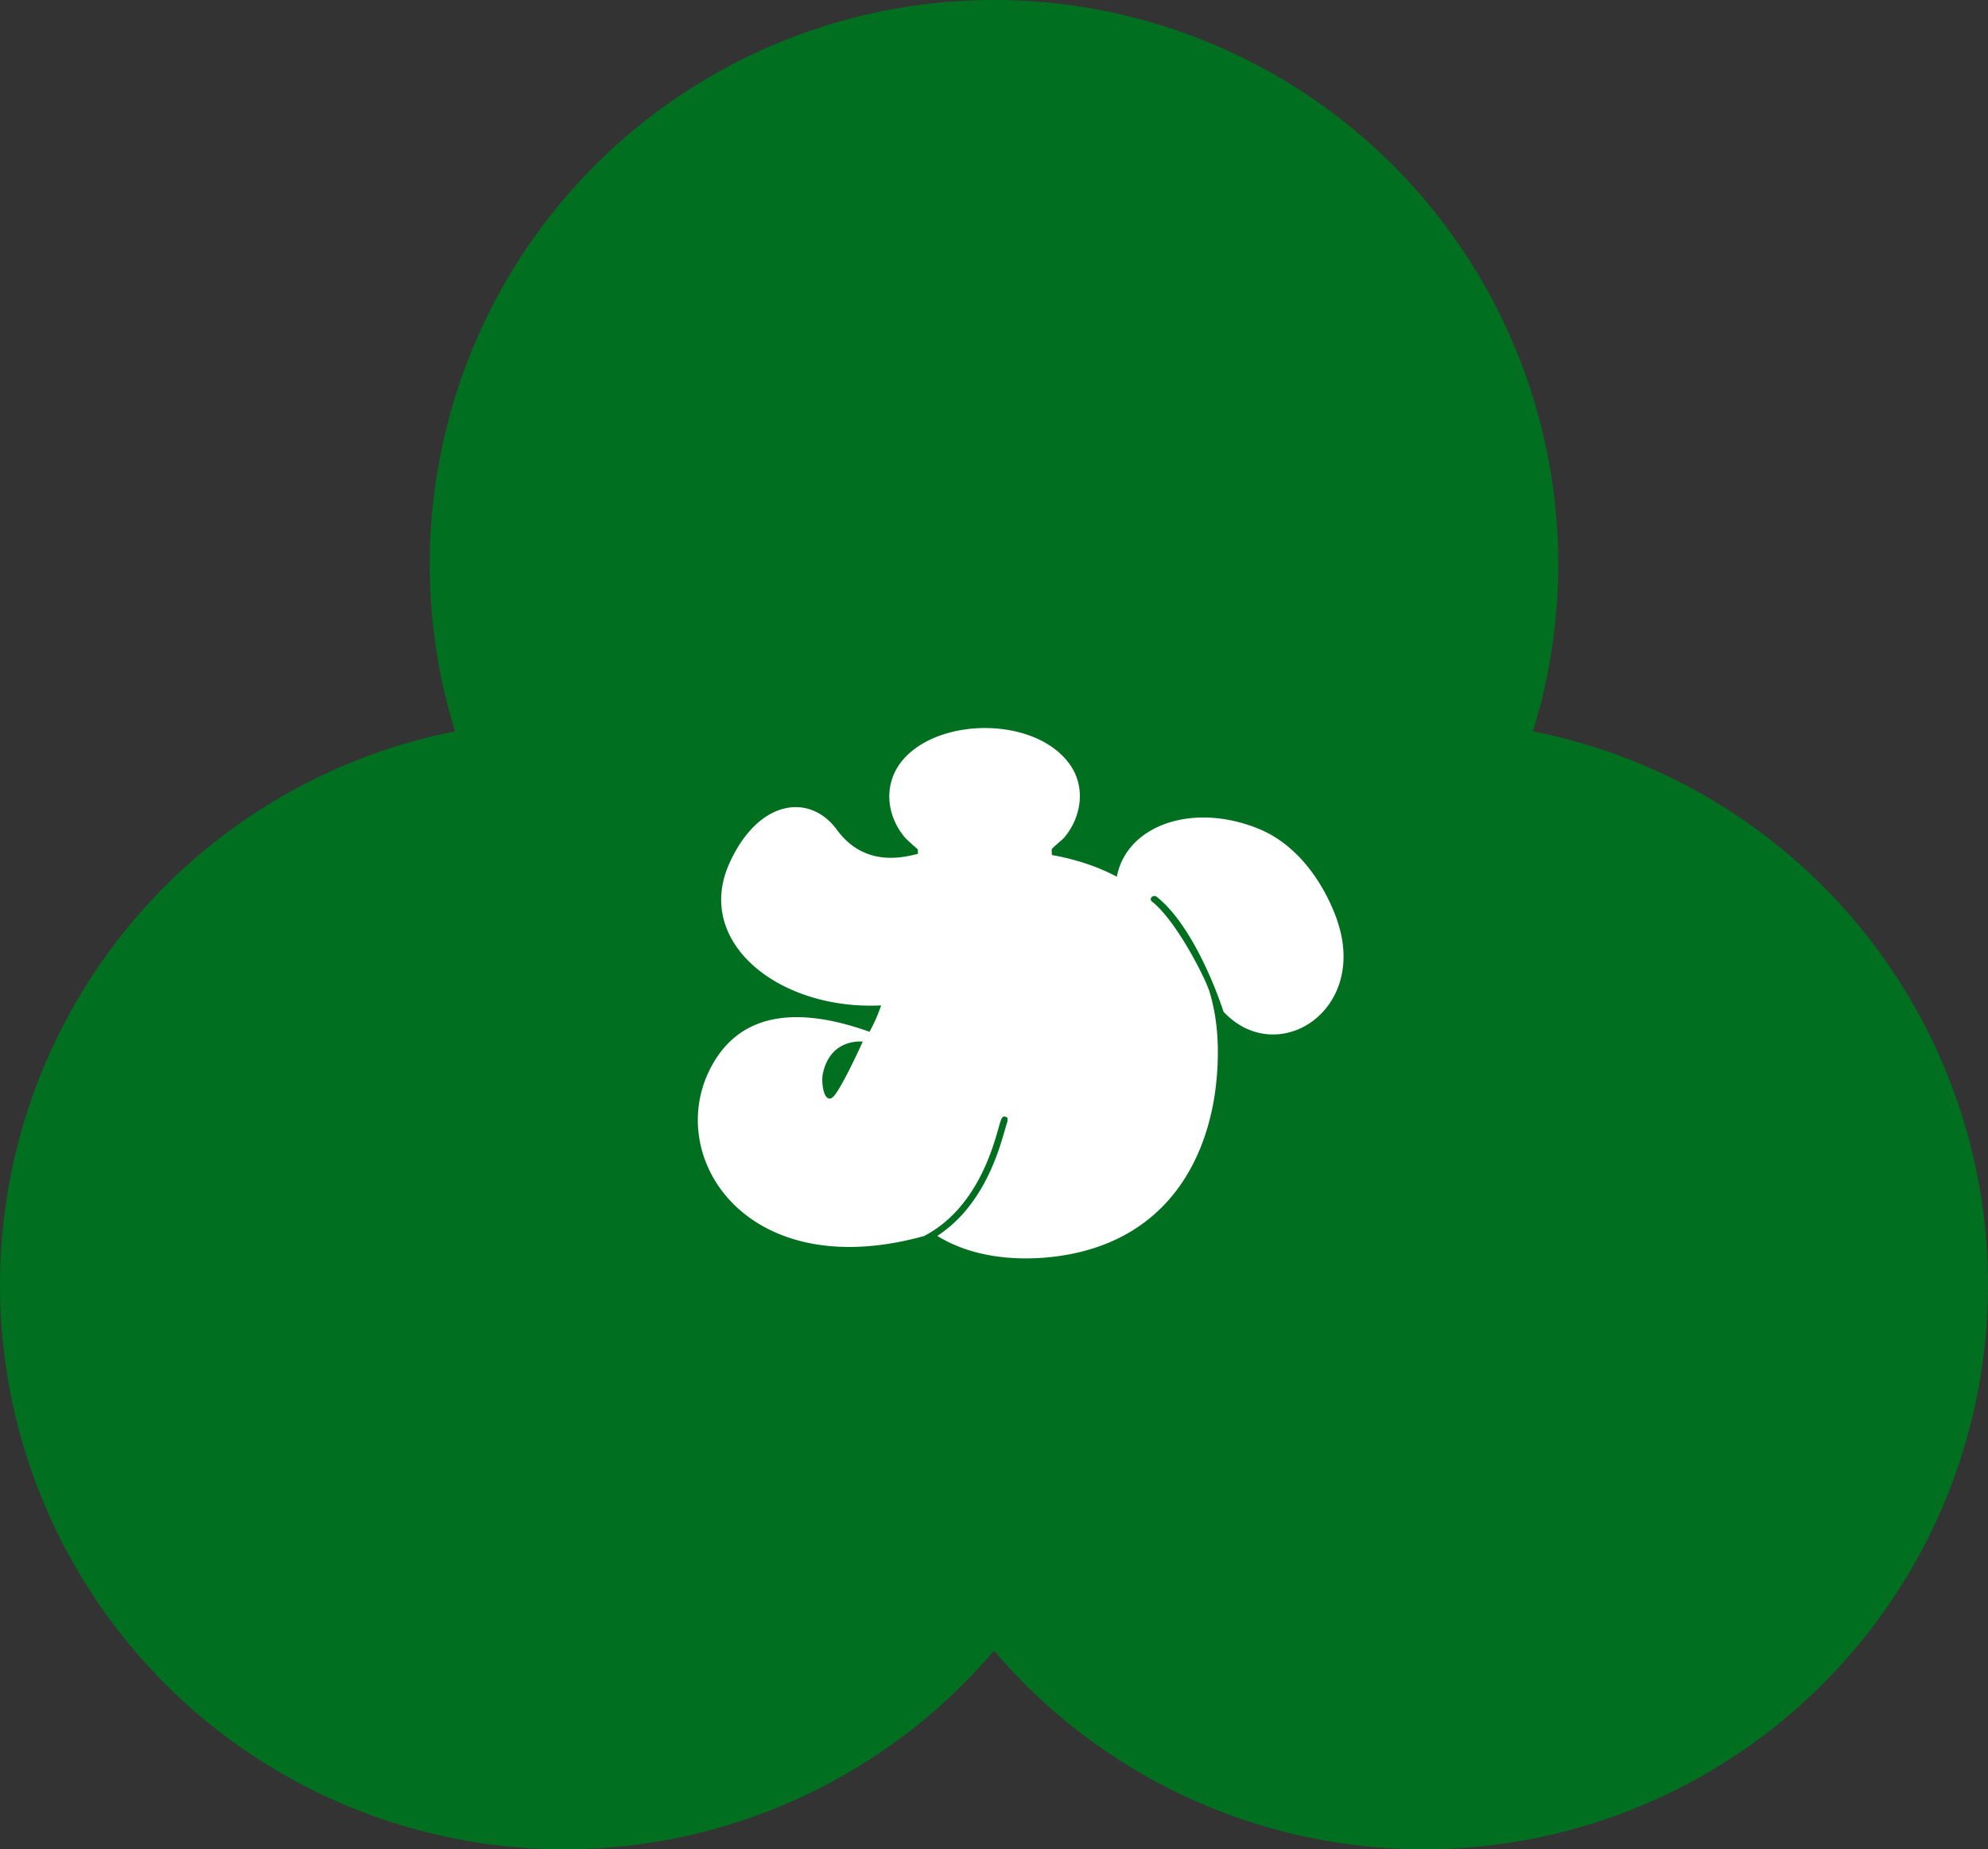
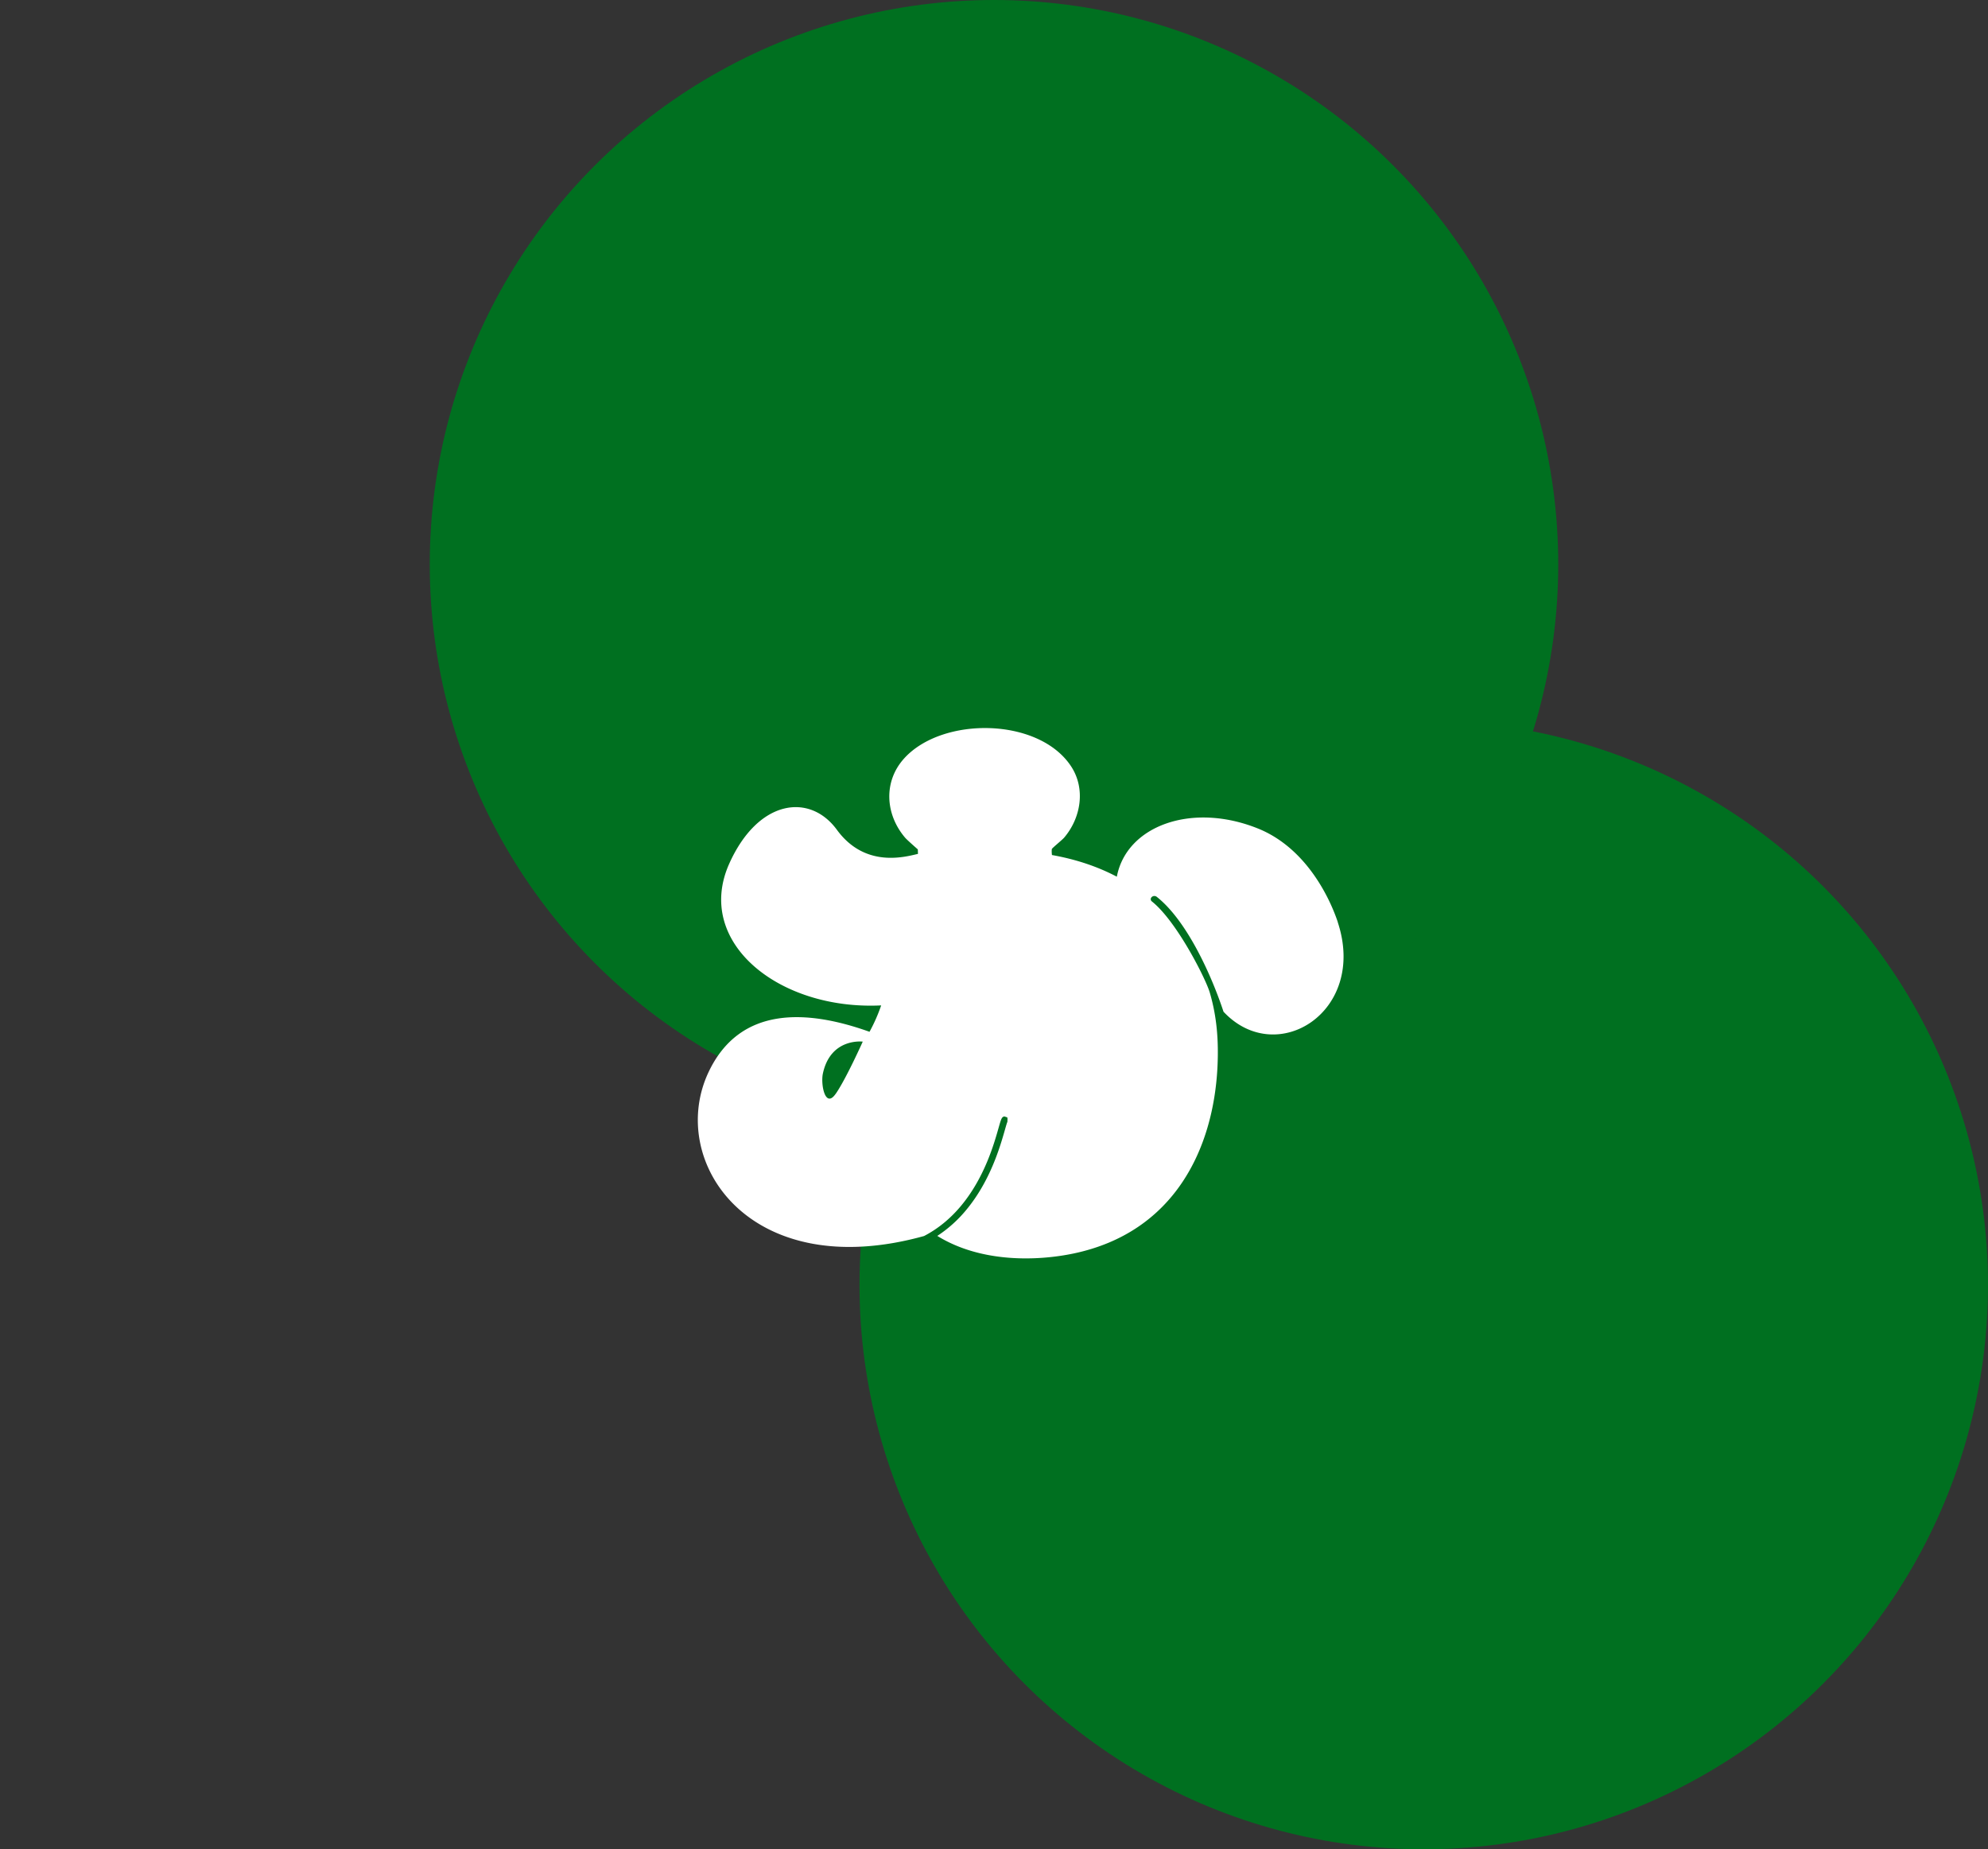
<svg xmlns="http://www.w3.org/2000/svg" id="b" width="349.58" height="325.16" data-name="レイヤー 2">
  <rect width="100%" height="100%" fill="#333333" stroke="none" />
  <defs>
    <style>.d{fill:#007020}</style>
  </defs>
  <g id="c" data-name="header">
-     <circle cx="99.22" cy="225.94" r="99.22" class="d" />
    <circle cx="250.36" cy="225.94" r="99.22" class="d" />
    <circle cx="174.79" cy="99.22" r="99.22" class="d" />
    <path d="M235.25 162.15c-1.37-4.13-5.5-13.04-14.06-16.48-11.64-4.67-23.1-.47-24.8 8.48-3.3-1.74-7.09-3.04-11.41-3.81-.05-.46-.06-.84-.01-1.07.03-.14 1.8-1.58 2.14-1.97 2.98-3.49 3.83-8.63 1.22-12.58-5.68-8.59-22.57-8.79-29.31-1.4-3.73 4.09-3.35 9.88.14 13.97.33.39 2.01 1.86 2.12 1.96.15.14.11-.06.14.89-2.23.51-9.28 2.56-14.25-4.23-4.8-6.57-13.9-5.33-18.95 5.98-6.14 13.78 8.73 25.77 26.73 24.89-.55 1.6-1.24 3.17-2.05 4.64-10.95-3.92-22.74-4.61-28.28 7.04-7.42 15.62 7.09 37.41 37.87 28.87q3.645-1.89 6.48-5.28c4.13-4.94 5.82-10.89 6.63-13.75.45-1.58.54-1.9 1.01-2l.45.15c.18-.04.07.84.09.8-.08.14-.26.77-.43 1.37-.84 2.94-2.57 9.05-6.86 14.18a22.7 22.7 0 0 1-5.04 4.51c7.81 4.83 17.82 4.38 23.97 3.09 17.71-3.72 24.61-18.41 25.3-32.89.21-4.47-.09-8.65-1.34-12.93-.63-2.3-5.82-12.62-10.21-16.09a.486.486 0 0 1-.1-.66c.22-.32.67-.38.97-.14 5.33 4.21 9.64 13.84 11.74 20.2 9.33 9.98 25.31 0 20.08-15.76Zm-88.32 30.2c-1.82 2.61-2.64-1.68-2.23-3.59 1.36-6.33 7.01-5.61 7.01-5.61s-2.95 6.59-4.77 9.2Z" style="fill:#fff" />
  </g>
</svg>